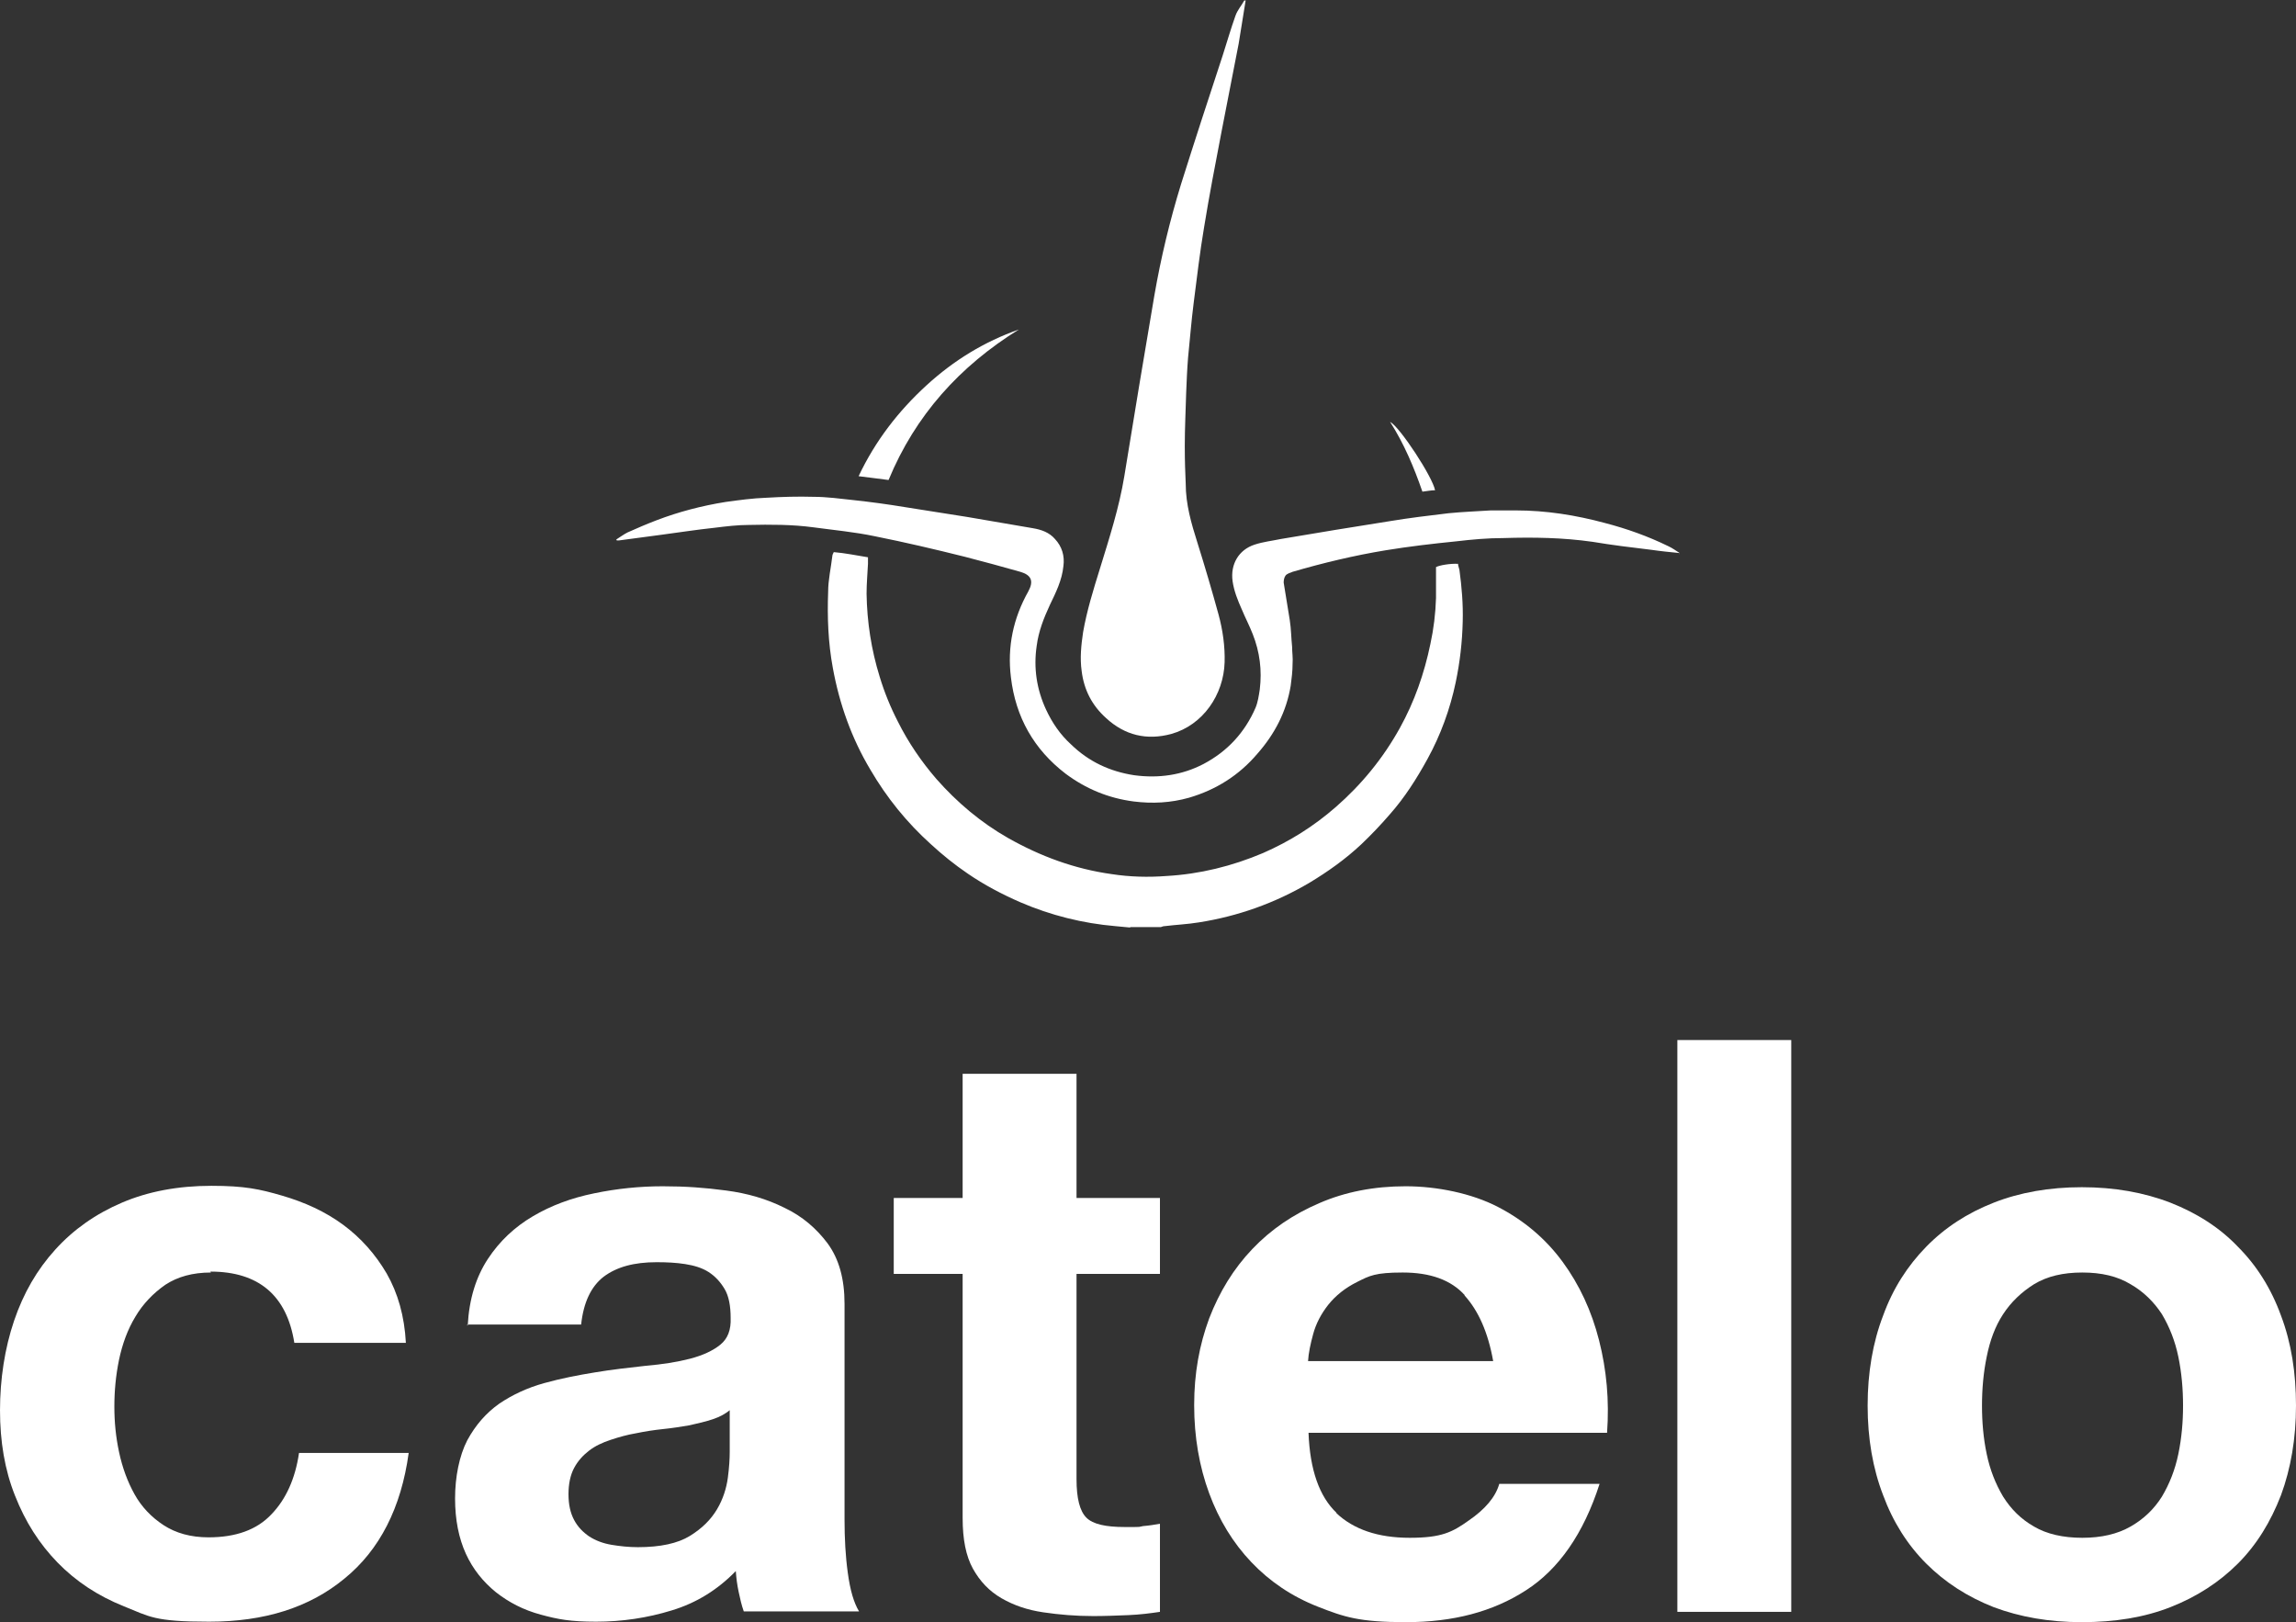
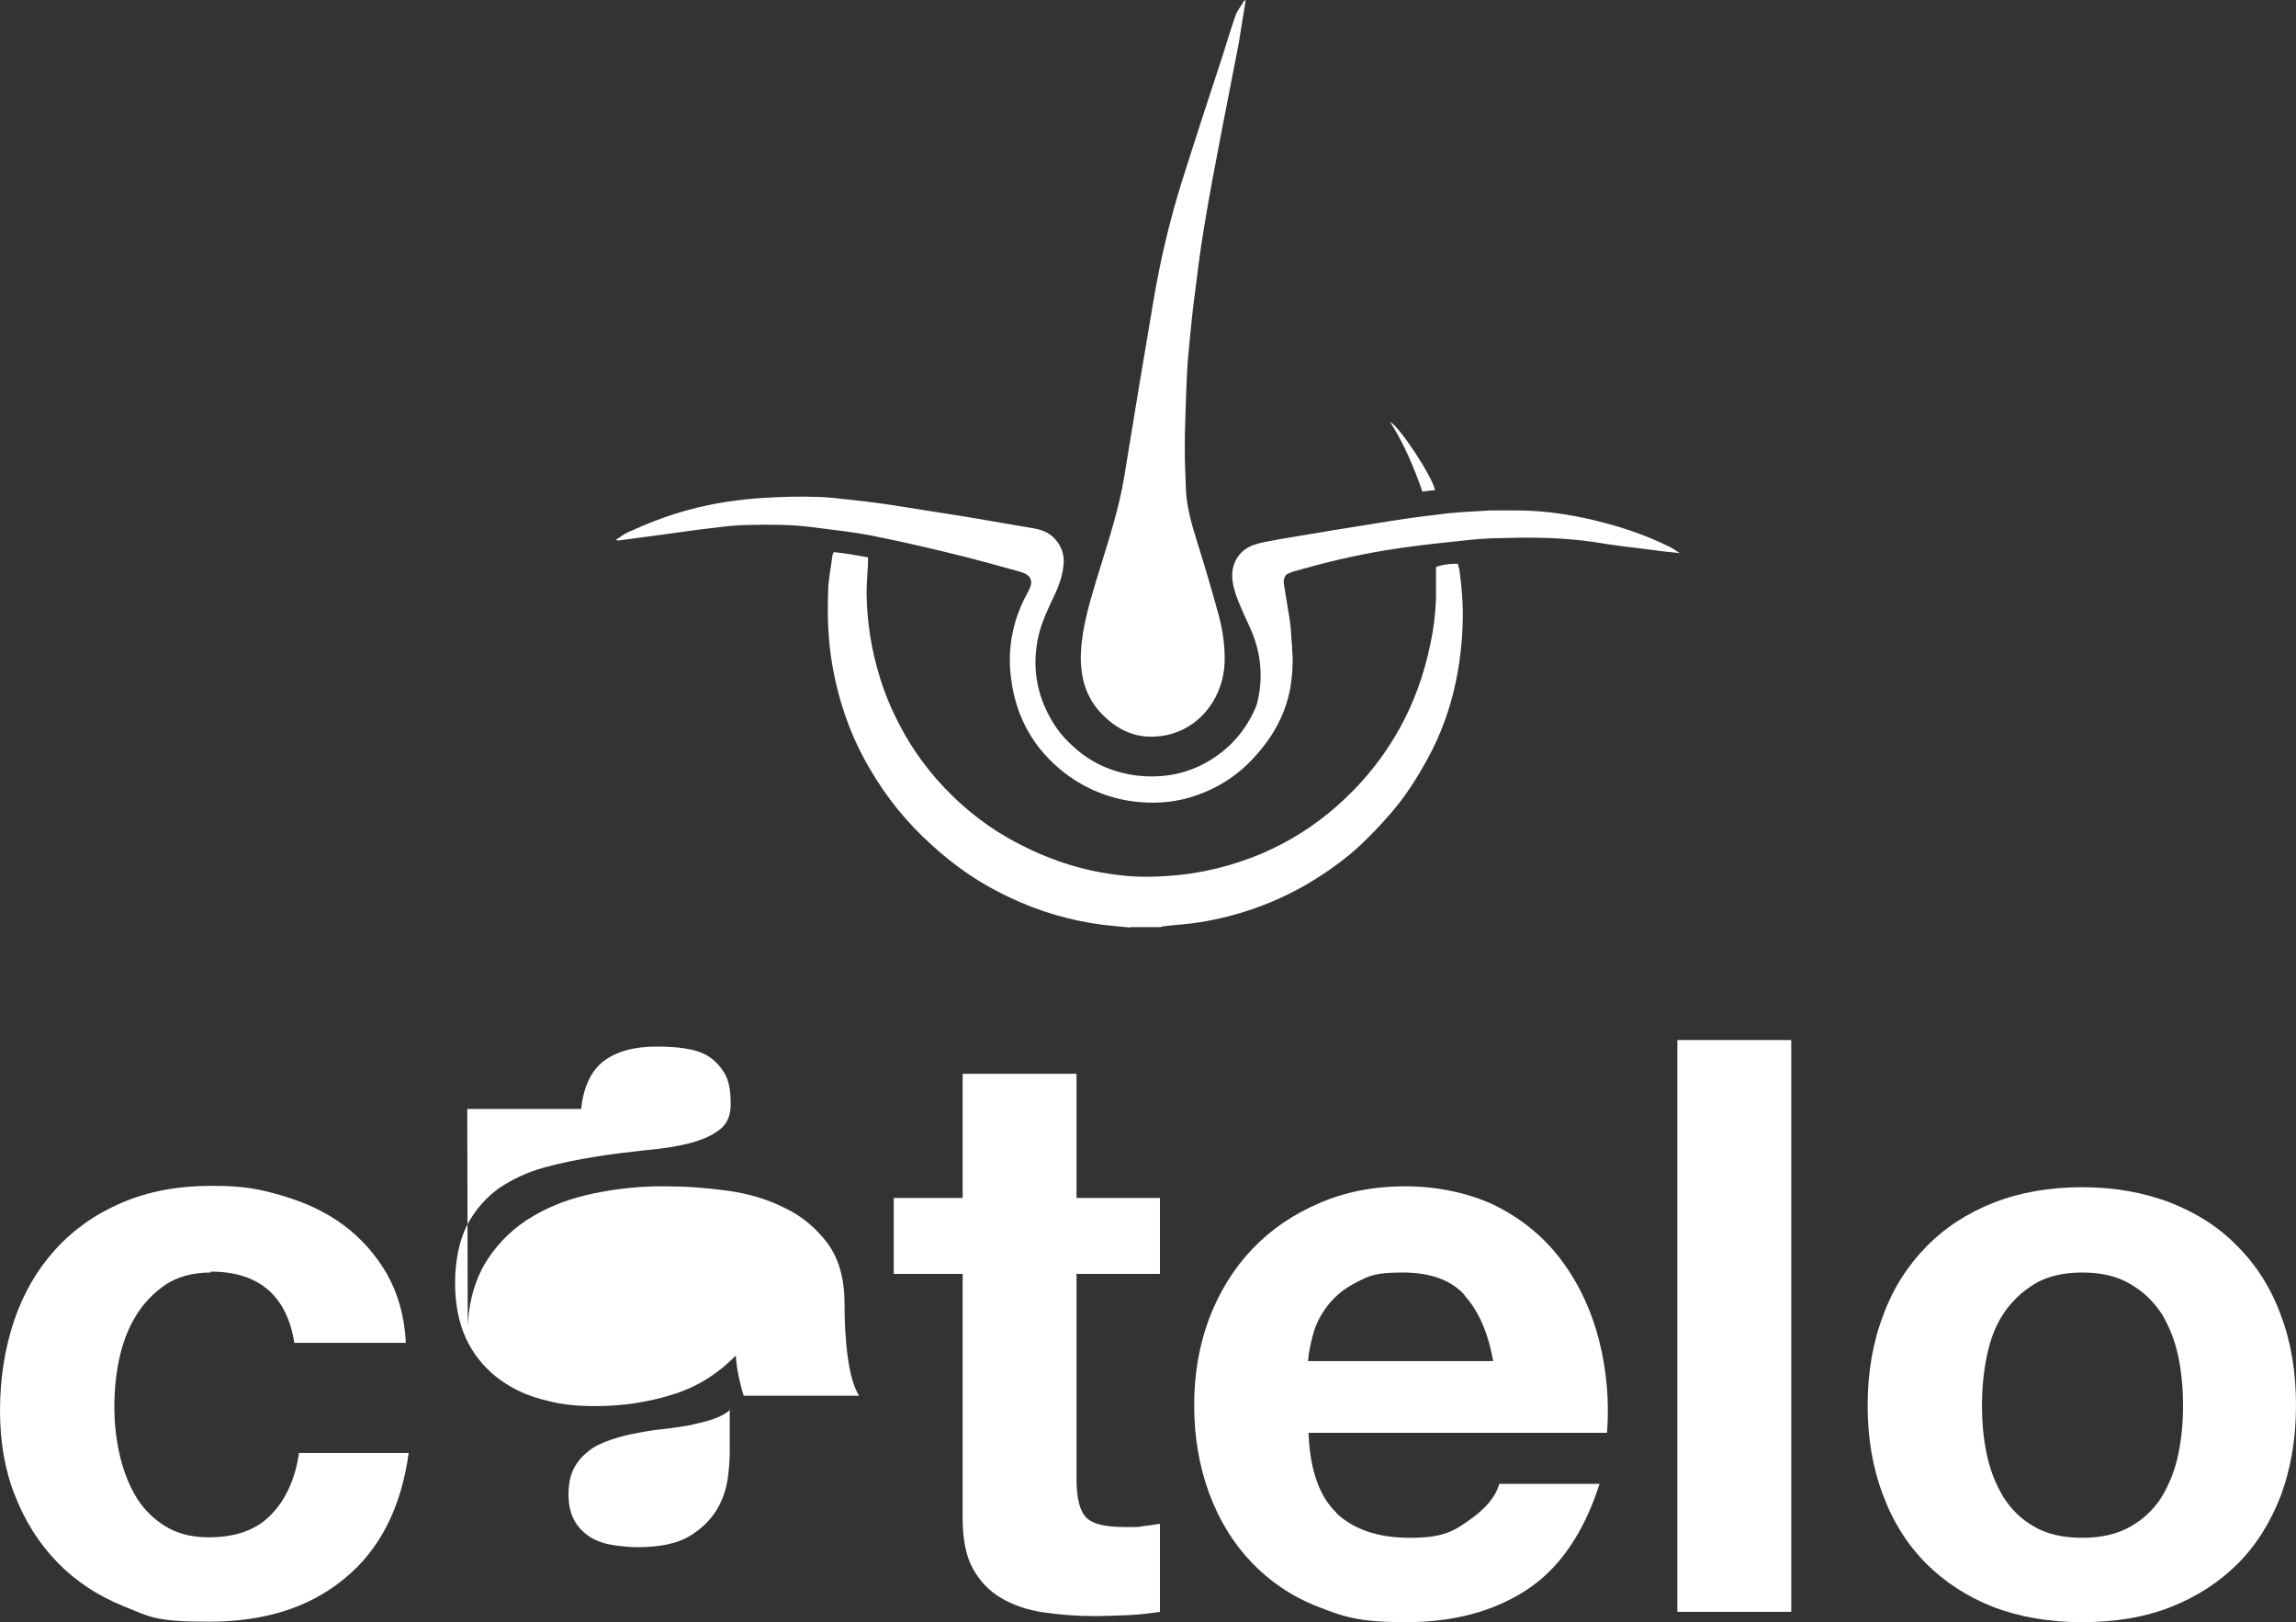
<svg xmlns="http://www.w3.org/2000/svg" viewBox="0 0 489.9 346.1">
  <rect x="0" y="0" width="489.9" height="346.1" fill="#333333" stroke="none" />
  <defs>
    <style>      .cls-1 {        fill: #fff;      }    </style>
  </defs>
  <g>
    <g id="Capa_1">
      <path class="cls-1" d="M241.2,197.9c-1-.1-2.1-.2-3.2-.3-7-.6-13.8-2.3-20.3-5.1-3.9-1.7-7.7-3.7-11.2-6.1-2.8-1.9-5.4-4-7.9-6.3-5.1-4.6-9.4-9.9-12.9-15.9-4-6.7-6.6-14-8-21.7-1-5.4-1.2-10.8-1-16.2,0-2.6.6-5.1.9-7.7,0-.3.2-.5.3-.8,2.4.2,4.8.7,7.3,1.1v1.4c-.1,2.1-.3,4.2-.3,6.4.1,6,1,11.9,2.8,17.7,1,3.3,2.3,6.5,3.9,9.6,2.2,4.4,5,8.5,8.2,12.2,4.4,5,9.5,9.3,15.3,12.6,6.9,3.9,14.2,6.6,22.1,7.7,3.9.6,7.8.7,11.7.4,7.1-.4,14-2.1,20.6-4.9,5.7-2.5,10.8-5.7,15.5-9.8,5.5-4.8,10.1-10.4,13.7-16.9,3.1-5.6,5.2-11.6,6.5-17.9.7-3.2,1.1-6.5,1.2-9.8v-6.6c.7-.4,3.1-.8,4.7-.7,0,.4.2.8.3,1.3.5,3.7.8,7.3.7,11-.1,4.4-.6,8.7-1.5,13-1.2,5.7-3.2,11.2-6,16.3-2.3,4.2-4.9,8.3-8.1,11.9-1.9,2.2-3.9,4.3-6,6.3-3.4,3.2-7.2,5.9-11.2,8.3-7.3,4.3-15.2,7.1-23.5,8.4-2.4.4-4.9.5-7.3.8-.3,0-.5.1-.8.2h-6.6,0Z" />
      <path class="cls-1" d="M265.8,0c-.5,3.1-1,6.2-1.5,9.3-1.2,6.3-2.5,12.7-3.7,19-1.3,6.8-2.6,13.5-3.7,20.3-.9,5.3-1.5,10.6-2.2,16-.5,3.9-.8,7.8-1.2,11.7-.2,2.5-.3,4.9-.4,7.4-.1,3.8-.3,7.6-.3,11.4s.1,5.4.2,8.1c0,4.4,1.2,8.5,2.5,12.6,1.6,5.1,3.1,10.2,4.5,15.3.9,3.3,1.4,6.8,1.3,10.2-.2,6.9-4.6,13.4-11.4,15.3-5.2,1.4-9.9.3-13.9-3.4-3-2.7-4.7-6-5.2-10-.4-2.8-.1-5.6.3-8.3.8-4.6,2.2-9.1,3.6-13.6,2-6.5,4.1-13,5.2-19.7,1.1-6.5,2.1-13,3.2-19.5,1.1-6.3,2.1-12.7,3.2-19,1.4-8.1,3.3-16,5.7-23.8,2.9-9.2,5.9-18.4,8.9-27.5.9-2.8,1.7-5.6,2.7-8.4.4-1.2,1.3-2.2,1.9-3.3h.3Z" />
      <path class="cls-1" d="M358.4,118c-2-.2-4.1-.4-6.1-.7-4.2-.5-8.3-1-12.5-1.7-6.3-.9-12.6-1-19-.8-3.4,0-6.7.3-10.1.7-5,.5-10.1,1.1-15,1.9-6.7,1.1-13.4,2.7-19.9,4.6-.5.2-1.2.4-1.5.8s-.4,1-.4,1.5c.4,2.7.9,5.3,1.3,8,.3,1.9.3,3.8.5,5.7,0,1.2.2,2.4.1,3.6,0,1.6-.2,3.2-.4,4.7-.9,5.5-3.4,10.3-7.1,14.5-3.9,4.6-8.8,7.7-14.6,9.4-3.9,1.1-7.8,1.3-11.8.8-5.4-.7-10.2-2.7-14.5-5.9-6.8-5.2-10.7-12.1-11.7-20.6-.8-6.5.5-12.6,3.7-18.3,1.2-2.2.7-3.5-1.7-4.2-3.9-1.1-7.9-2.2-11.8-3.2-6.4-1.6-12.8-3.1-19.3-4.4-4.3-.9-8.7-1.3-13.1-1.9-4.5-.6-9.1-.6-13.7-.5-2.4,0-4.9.3-7.3.6-3.8.4-7.6,1-11.4,1.5-3,.4-6,.8-9,1.2h-.5s0,0-.1-.2c.8-.5,1.6-1.1,2.4-1.5,2-.9,4.1-1.8,6.2-2.6,4.7-1.8,9.7-3.1,14.7-3.9,2.9-.4,5.8-.8,8.7-.9,3.4-.2,6.7-.3,10.1-.2,2.8,0,5.7.4,8.5.7,3.7.4,7.4.9,11,1.5,4.4.7,8.9,1.4,13.3,2.1,4.7.8,9.4,1.6,14,2.4,1.8.3,3.5.9,4.7,2.3,1.5,1.6,2.1,3.6,1.8,5.8-.3,3-1.6,5.6-2.9,8.3-1.3,2.8-2.4,5.6-2.8,8.7-.7,4.7,0,9.3,2,13.6,1.3,2.8,3,5.3,5.3,7.4,3.8,3.7,8.3,5.8,13.5,6.6,5.2.7,10.2,0,14.8-2.4,5.1-2.7,8.8-6.7,11.1-12,.5-1.2.7-2.6.9-3.9.5-4.1,0-8-1.5-11.8-.7-1.8-1.6-3.5-2.3-5.2-.9-2-1.7-4-2-6.1-.5-3.6,1.3-6.7,4.7-7.8,1.8-.6,3.7-.8,5.6-1.2,7.7-1.3,15.5-2.6,23.2-3.8,4.2-.7,8.4-1.2,12.6-1.7,3-.3,6-.4,9-.6h5.3c6.5,0,12.8,1,19.1,2.7,4.6,1.2,9.1,2.8,13.4,4.9.9.4,1.7,1,2.5,1.5,0,0,0,.2-.1.3" />
-       <path class="cls-1" d="M189.5,102.4c-2.1-.3-4.1-.5-6.3-.8,3.6-7.6,8.5-13.9,14.5-19.4,5.8-5.3,12.3-9.3,19.7-11.9-12.6,7.8-22.1,18.3-27.8,32.1" />
      <path class="cls-1" d="M306.2,104.6c-.9,0-1.8.2-2.7.3-1.8-5.2-3.9-10.2-6.9-14.9,2.1,1.1,9.1,11.8,9.6,14.6" />
      <path class="cls-1" d="M45,271.5c-3.9,0-7.1.9-9.7,2.6-2.6,1.8-4.8,4.1-6.4,6.8-1.7,2.8-2.8,5.9-3.5,9.2-.7,3.4-1,6.7-1,10s.3,6.4,1,9.7c.7,3.3,1.8,6.3,3.3,9s3.6,4.9,6.2,6.6,5.8,2.6,9.6,2.6c5.8,0,10.3-1.6,13.4-4.9,3.1-3.2,5.1-7.6,5.9-13.1h23.4c-1.6,11.7-6.2,20.7-13.7,26.8-7.5,6.2-17.1,9.2-28.9,9.2s-12.7-1.1-18.2-3.3c-5.5-2.2-10.2-5.3-14.1-9.3s-6.9-8.7-9.1-14.3c-2.2-5.5-3.2-11.6-3.2-18.2s1-13.2,3-19.1c2-5.9,4.9-10.9,8.8-15.2,3.9-4.3,8.6-7.6,14.2-10,5.6-2.4,12-3.6,19.1-3.6s10.3.7,15.1,2.1c4.8,1.4,9.2,3.4,13,6.2,3.8,2.8,6.9,6.3,9.3,10.4,2.4,4.2,3.8,9.1,4.1,14.8h-23.8c-1.6-10.1-7.6-15.2-17.9-15.2" />
-       <path class="cls-1" d="M99.8,282.8c.3-5.7,1.8-10.4,4.3-14.2,2.5-3.8,5.7-6.8,9.6-9.1,3.9-2.3,8.2-3.9,13.1-4.9,4.8-1,9.7-1.5,14.6-1.5s9,.3,13.5.9c4.6.6,8.7,1.8,12.5,3.7,3.8,1.8,6.8,4.4,9.2,7.6,2.4,3.3,3.6,7.5,3.6,12.9v46c0,4,.2,7.8.7,11.4.5,3.7,1.3,6.4,2.4,8.2h-24.6c-.5-1.4-.8-2.8-1.1-4.2-.3-1.4-.5-2.9-.6-4.4-3.9,4-8.4,6.8-13.7,8.4-5.2,1.6-10.6,2.4-16.1,2.4s-8.1-.5-11.8-1.5c-3.7-1-6.8-2.6-9.6-4.8-2.7-2.2-4.9-4.9-6.4-8.2-1.5-3.3-2.3-7.2-2.3-11.8s.9-9.1,2.6-12.4c1.8-3.3,4-5.8,6.8-7.8,2.8-1.9,6-3.4,9.6-4.4s7.2-1.7,10.9-2.3c3.6-.6,7.2-1,10.8-1.4,3.5-.3,6.7-.8,9.4-1.5s4.9-1.7,6.5-3,2.3-3.2,2.2-5.7c0-2.6-.4-4.7-1.3-6.2-.9-1.5-2-2.7-3.4-3.6s-3.1-1.4-5-1.7c-1.9-.3-3.9-.4-6.1-.4-4.8,0-8.5,1-11.3,3.1-2.7,2.1-4.3,5.5-4.8,10.2h-24.3v.2ZM155.9,300.7c-1,.9-2.3,1.6-3.8,2.1s-3.2.9-5,1.3c-1.8.3-3.6.6-5.6.8-1.9.2-3.9.5-5.8.9-1.8.3-3.6.8-5.4,1.4-1.8.6-3.3,1.3-4.6,2.3-1.3,1-2.4,2.2-3.2,3.7-.8,1.5-1.2,3.4-1.2,5.6s.4,4,1.2,5.5c.8,1.5,1.9,2.6,3.2,3.5,1.4.9,3,1.5,4.8,1.8s3.7.5,5.6.5c4.8,0,8.5-.8,11.1-2.4s4.5-3.5,5.8-5.7,2-4.5,2.3-6.7c.3-2.3.4-4.1.4-5.5v-9.1h.2Z" />
+       <path class="cls-1" d="M99.8,282.8c.3-5.7,1.8-10.4,4.3-14.2,2.5-3.8,5.7-6.8,9.6-9.1,3.9-2.3,8.2-3.9,13.1-4.9,4.8-1,9.7-1.5,14.6-1.5s9,.3,13.5.9c4.6.6,8.7,1.8,12.5,3.7,3.8,1.8,6.8,4.4,9.2,7.6,2.4,3.3,3.6,7.5,3.6,12.9c0,4,.2,7.8.7,11.4.5,3.7,1.3,6.4,2.4,8.2h-24.6c-.5-1.4-.8-2.8-1.1-4.2-.3-1.4-.5-2.9-.6-4.4-3.9,4-8.4,6.8-13.7,8.4-5.2,1.6-10.6,2.4-16.1,2.4s-8.1-.5-11.8-1.5c-3.7-1-6.8-2.6-9.6-4.8-2.7-2.2-4.9-4.9-6.4-8.2-1.5-3.3-2.3-7.2-2.3-11.8s.9-9.1,2.6-12.4c1.8-3.3,4-5.8,6.8-7.8,2.8-1.9,6-3.4,9.6-4.4s7.2-1.7,10.9-2.3c3.6-.6,7.2-1,10.8-1.4,3.5-.3,6.7-.8,9.4-1.5s4.9-1.7,6.5-3,2.3-3.2,2.2-5.7c0-2.6-.4-4.7-1.3-6.2-.9-1.5-2-2.7-3.4-3.6s-3.1-1.4-5-1.7c-1.9-.3-3.9-.4-6.1-.4-4.8,0-8.5,1-11.3,3.1-2.7,2.1-4.3,5.5-4.8,10.2h-24.3v.2ZM155.9,300.7c-1,.9-2.3,1.6-3.8,2.1s-3.2.9-5,1.3c-1.8.3-3.6.6-5.6.8-1.9.2-3.9.5-5.8.9-1.8.3-3.6.8-5.4,1.4-1.8.6-3.3,1.3-4.6,2.3-1.3,1-2.4,2.2-3.2,3.7-.8,1.5-1.2,3.4-1.2,5.6s.4,4,1.2,5.5c.8,1.5,1.9,2.6,3.2,3.5,1.4.9,3,1.5,4.8,1.8s3.7.5,5.6.5c4.8,0,8.5-.8,11.1-2.4s4.5-3.5,5.8-5.7,2-4.5,2.3-6.7c.3-2.3.4-4.1.4-5.5v-9.1h.2Z" />
      <path class="cls-1" d="M247.5,255.6v16.2h-17.8v43.8c0,4.1.7,6.8,2.1,8.2,1.4,1.4,4.1,2,8.2,2s2.7,0,3.9-.2c1.3-.1,2.5-.3,3.6-.5v18.8c-2,.3-4.3.6-6.8.7s-5,.2-7.4.2c-3.8,0-7.3-.3-10.7-.8s-6.3-1.5-8.9-3c-2.6-1.5-4.6-3.6-6.1-6.3-1.5-2.7-2.2-6.3-2.2-10.8v-52.1h-14.7v-16.2h14.7v-26.5h24.3v26.5h17.8,0Z" />
      <path class="cls-1" d="M285.1,322.8c3.7,3.5,8.9,5.3,15.7,5.3s9.1-1.2,12.6-3.7c3.5-2.4,5.7-5,6.5-7.8h21.4c-3.4,10.6-8.7,18.2-15.7,22.7-7.1,4.6-15.6,6.8-25.6,6.8s-13.2-1.1-18.8-3.3c-5.6-2.2-10.3-5.4-14.2-9.5-3.9-4.1-6.9-9-9-14.7s-3.2-12-3.2-18.8,1.1-12.8,3.2-18.5c2.2-5.7,5.2-10.6,9.2-14.8,4-4.2,8.7-7.4,14.3-9.8,5.5-2.4,11.7-3.6,18.4-3.6s14.1,1.5,19.7,4.4,10.2,6.8,13.8,11.7c3.6,4.9,6.2,10.5,7.8,16.8,1.6,6.3,2.2,12.8,1.7,19.7h-63.7c.3,7.9,2.3,13.6,6,17.1M312.5,276.3c-2.9-3.2-7.3-4.8-13.2-4.8s-7.1.7-9.7,2-4.6,2.9-6.2,4.9c-1.5,1.9-2.6,4-3.2,6.2s-1,4.1-1.1,5.8h39.5c-1.1-6.2-3.2-10.8-6.1-14" />
      <rect class="cls-1" x="357.9" y="221.9" width="24.3" height="122" />
      <path class="cls-1" d="M401.8,280.7c2.1-5.8,5.2-10.6,9.2-14.7s8.8-7.2,14.4-9.4c5.6-2.2,11.9-3.3,18.8-3.3s13.2,1.1,18.9,3.3c5.6,2.2,10.5,5.3,14.4,9.4,4,4,7.1,8.9,9.2,14.7,2.2,5.8,3.2,12.2,3.2,19.2s-1.1,13.4-3.2,19.1c-2.2,5.7-5.2,10.6-9.2,14.6s-8.8,7.1-14.4,9.3c-5.6,2.2-11.9,3.2-18.9,3.2s-13.2-1.1-18.8-3.2c-5.6-2.2-10.4-5.3-14.4-9.3s-7.1-8.9-9.2-14.6c-2.2-5.7-3.3-12.1-3.3-19.1s1.1-13.5,3.3-19.2M423.9,310.2c.7,3.4,1.9,6.4,3.5,9.1,1.7,2.7,3.8,4.8,6.6,6.4,2.7,1.6,6.2,2.4,10.3,2.4s7.5-.8,10.3-2.4,5-3.7,6.7-6.4c1.6-2.7,2.8-5.7,3.5-9.1s1-6.8,1-10.3-.3-7-1-10.4-1.9-6.4-3.5-9.1c-1.7-2.6-3.9-4.8-6.7-6.4-2.8-1.7-6.2-2.5-10.3-2.5s-7.5.8-10.3,2.5c-2.7,1.7-4.9,3.8-6.6,6.4s-2.8,5.6-3.5,9.1c-.7,3.4-1,6.9-1,10.4s.3,7,1,10.3" />
    </g>
  </g>
</svg>